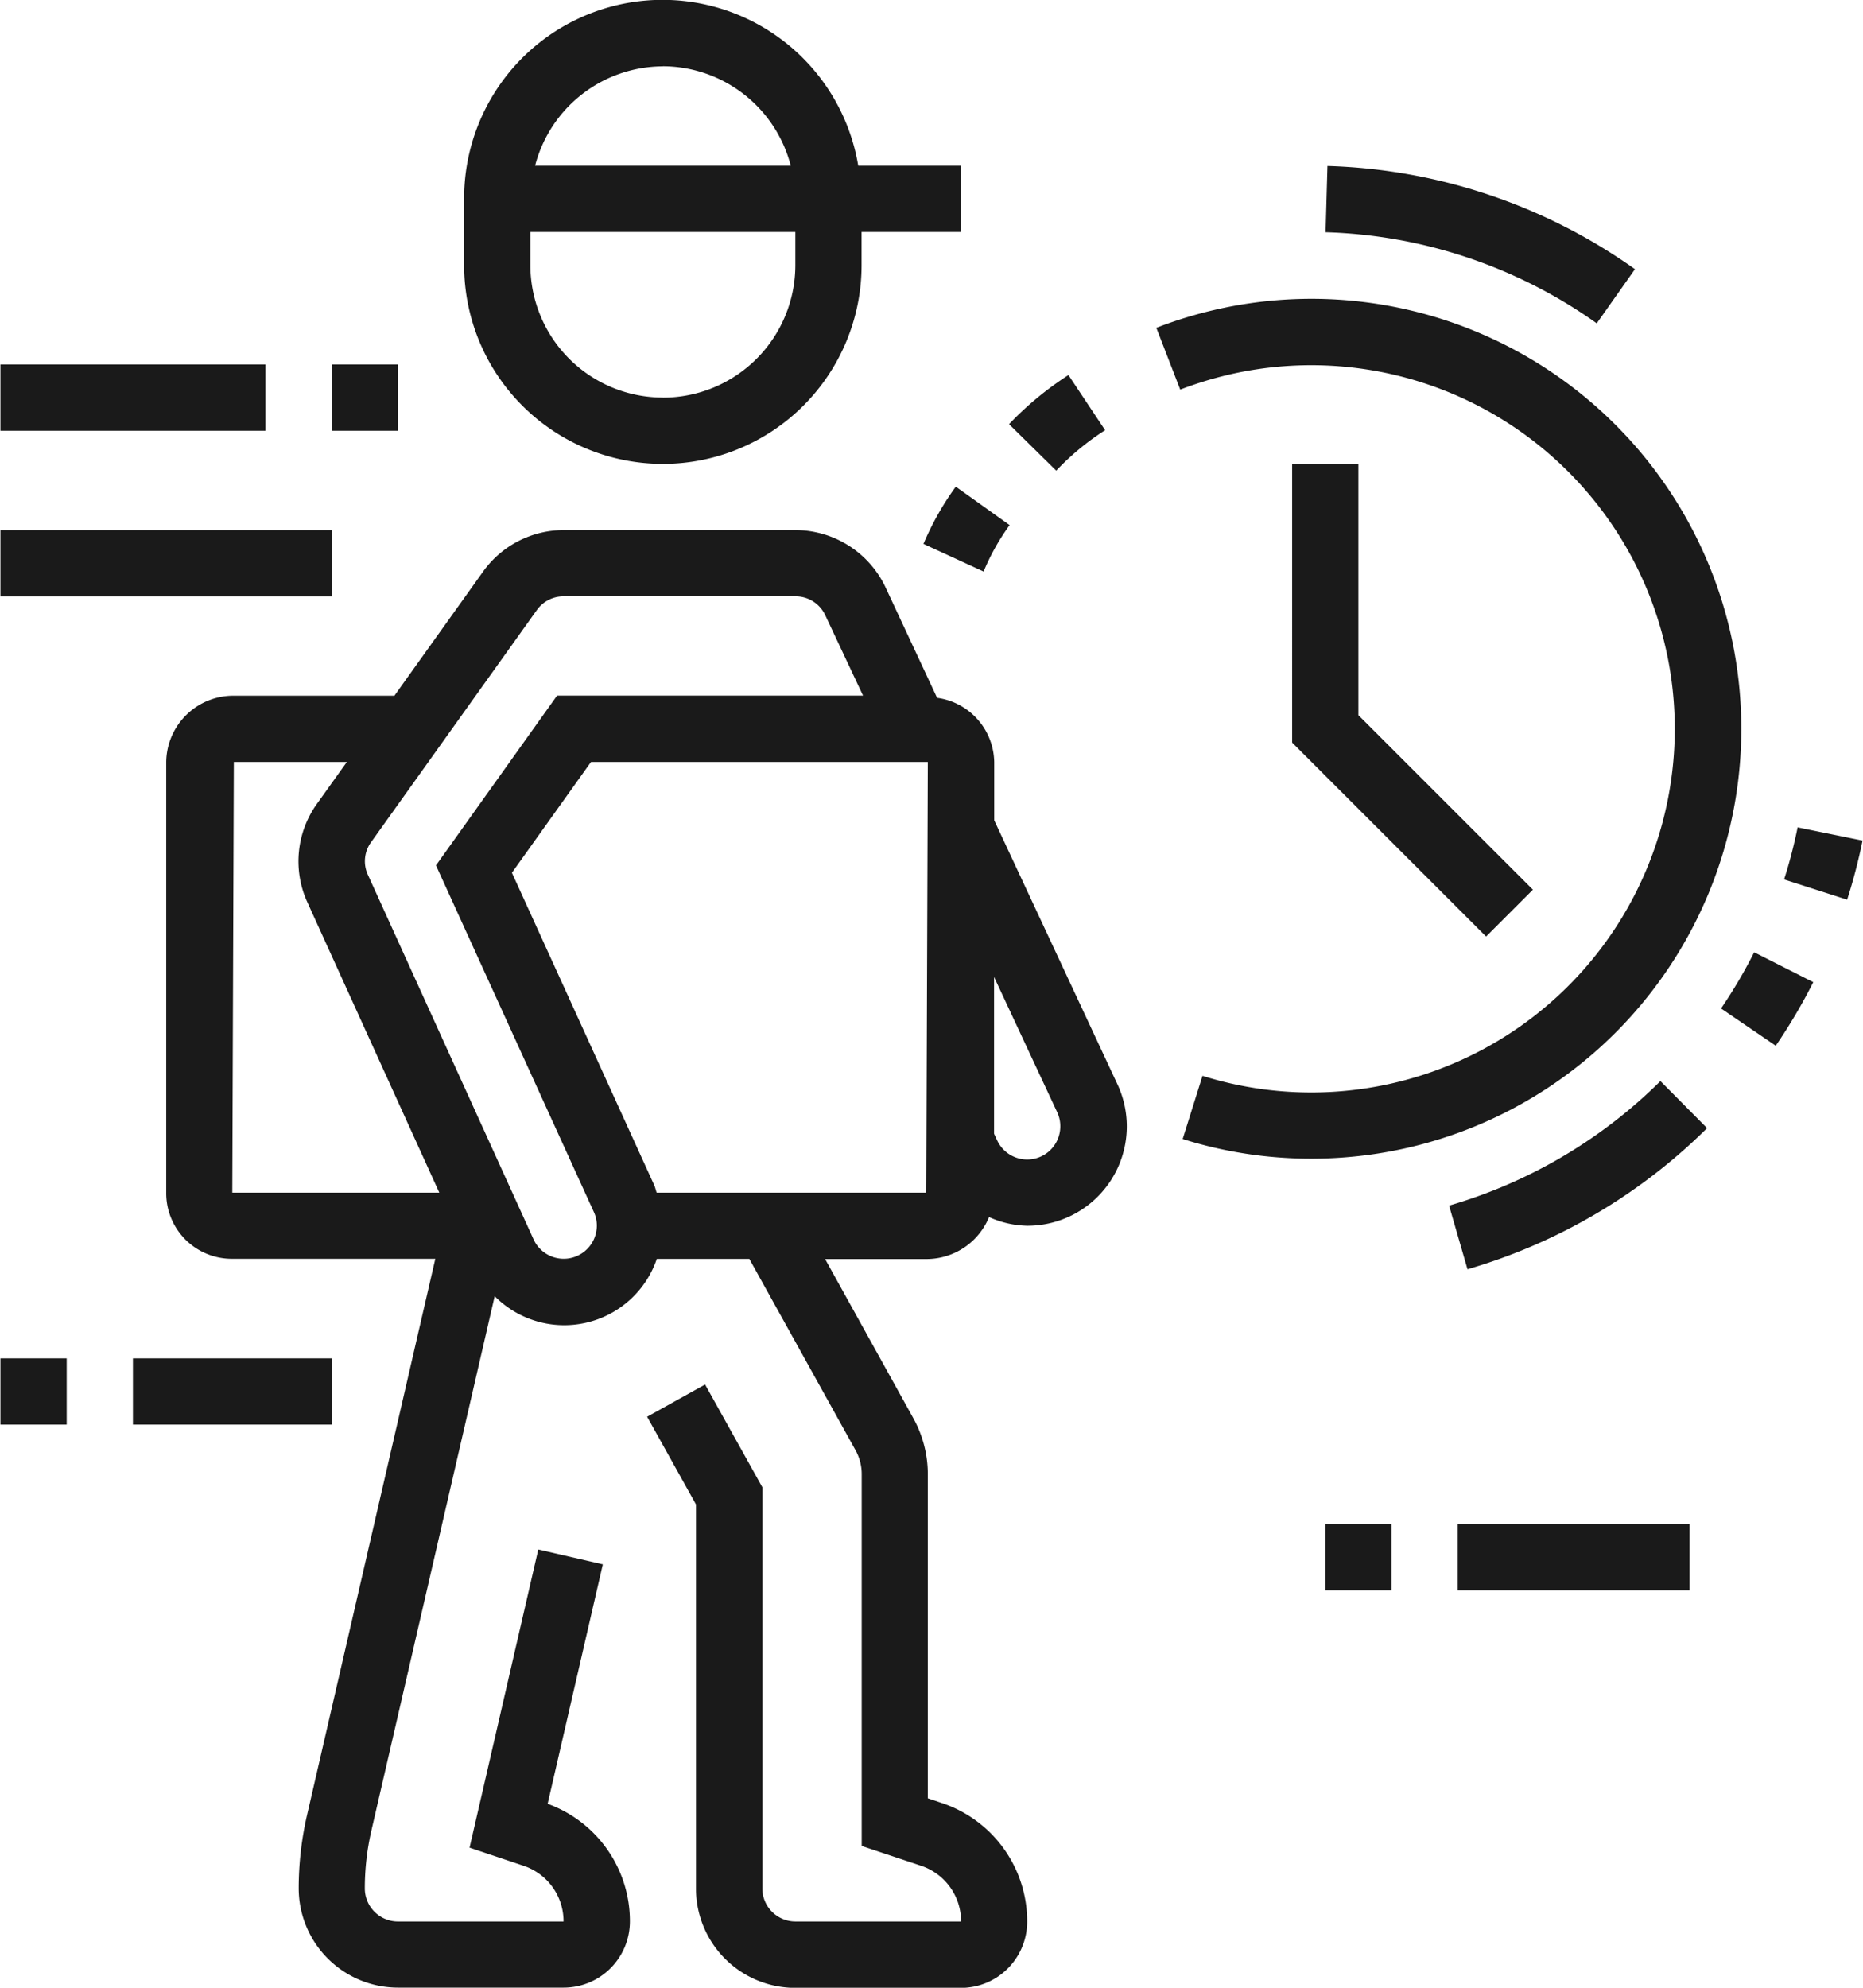
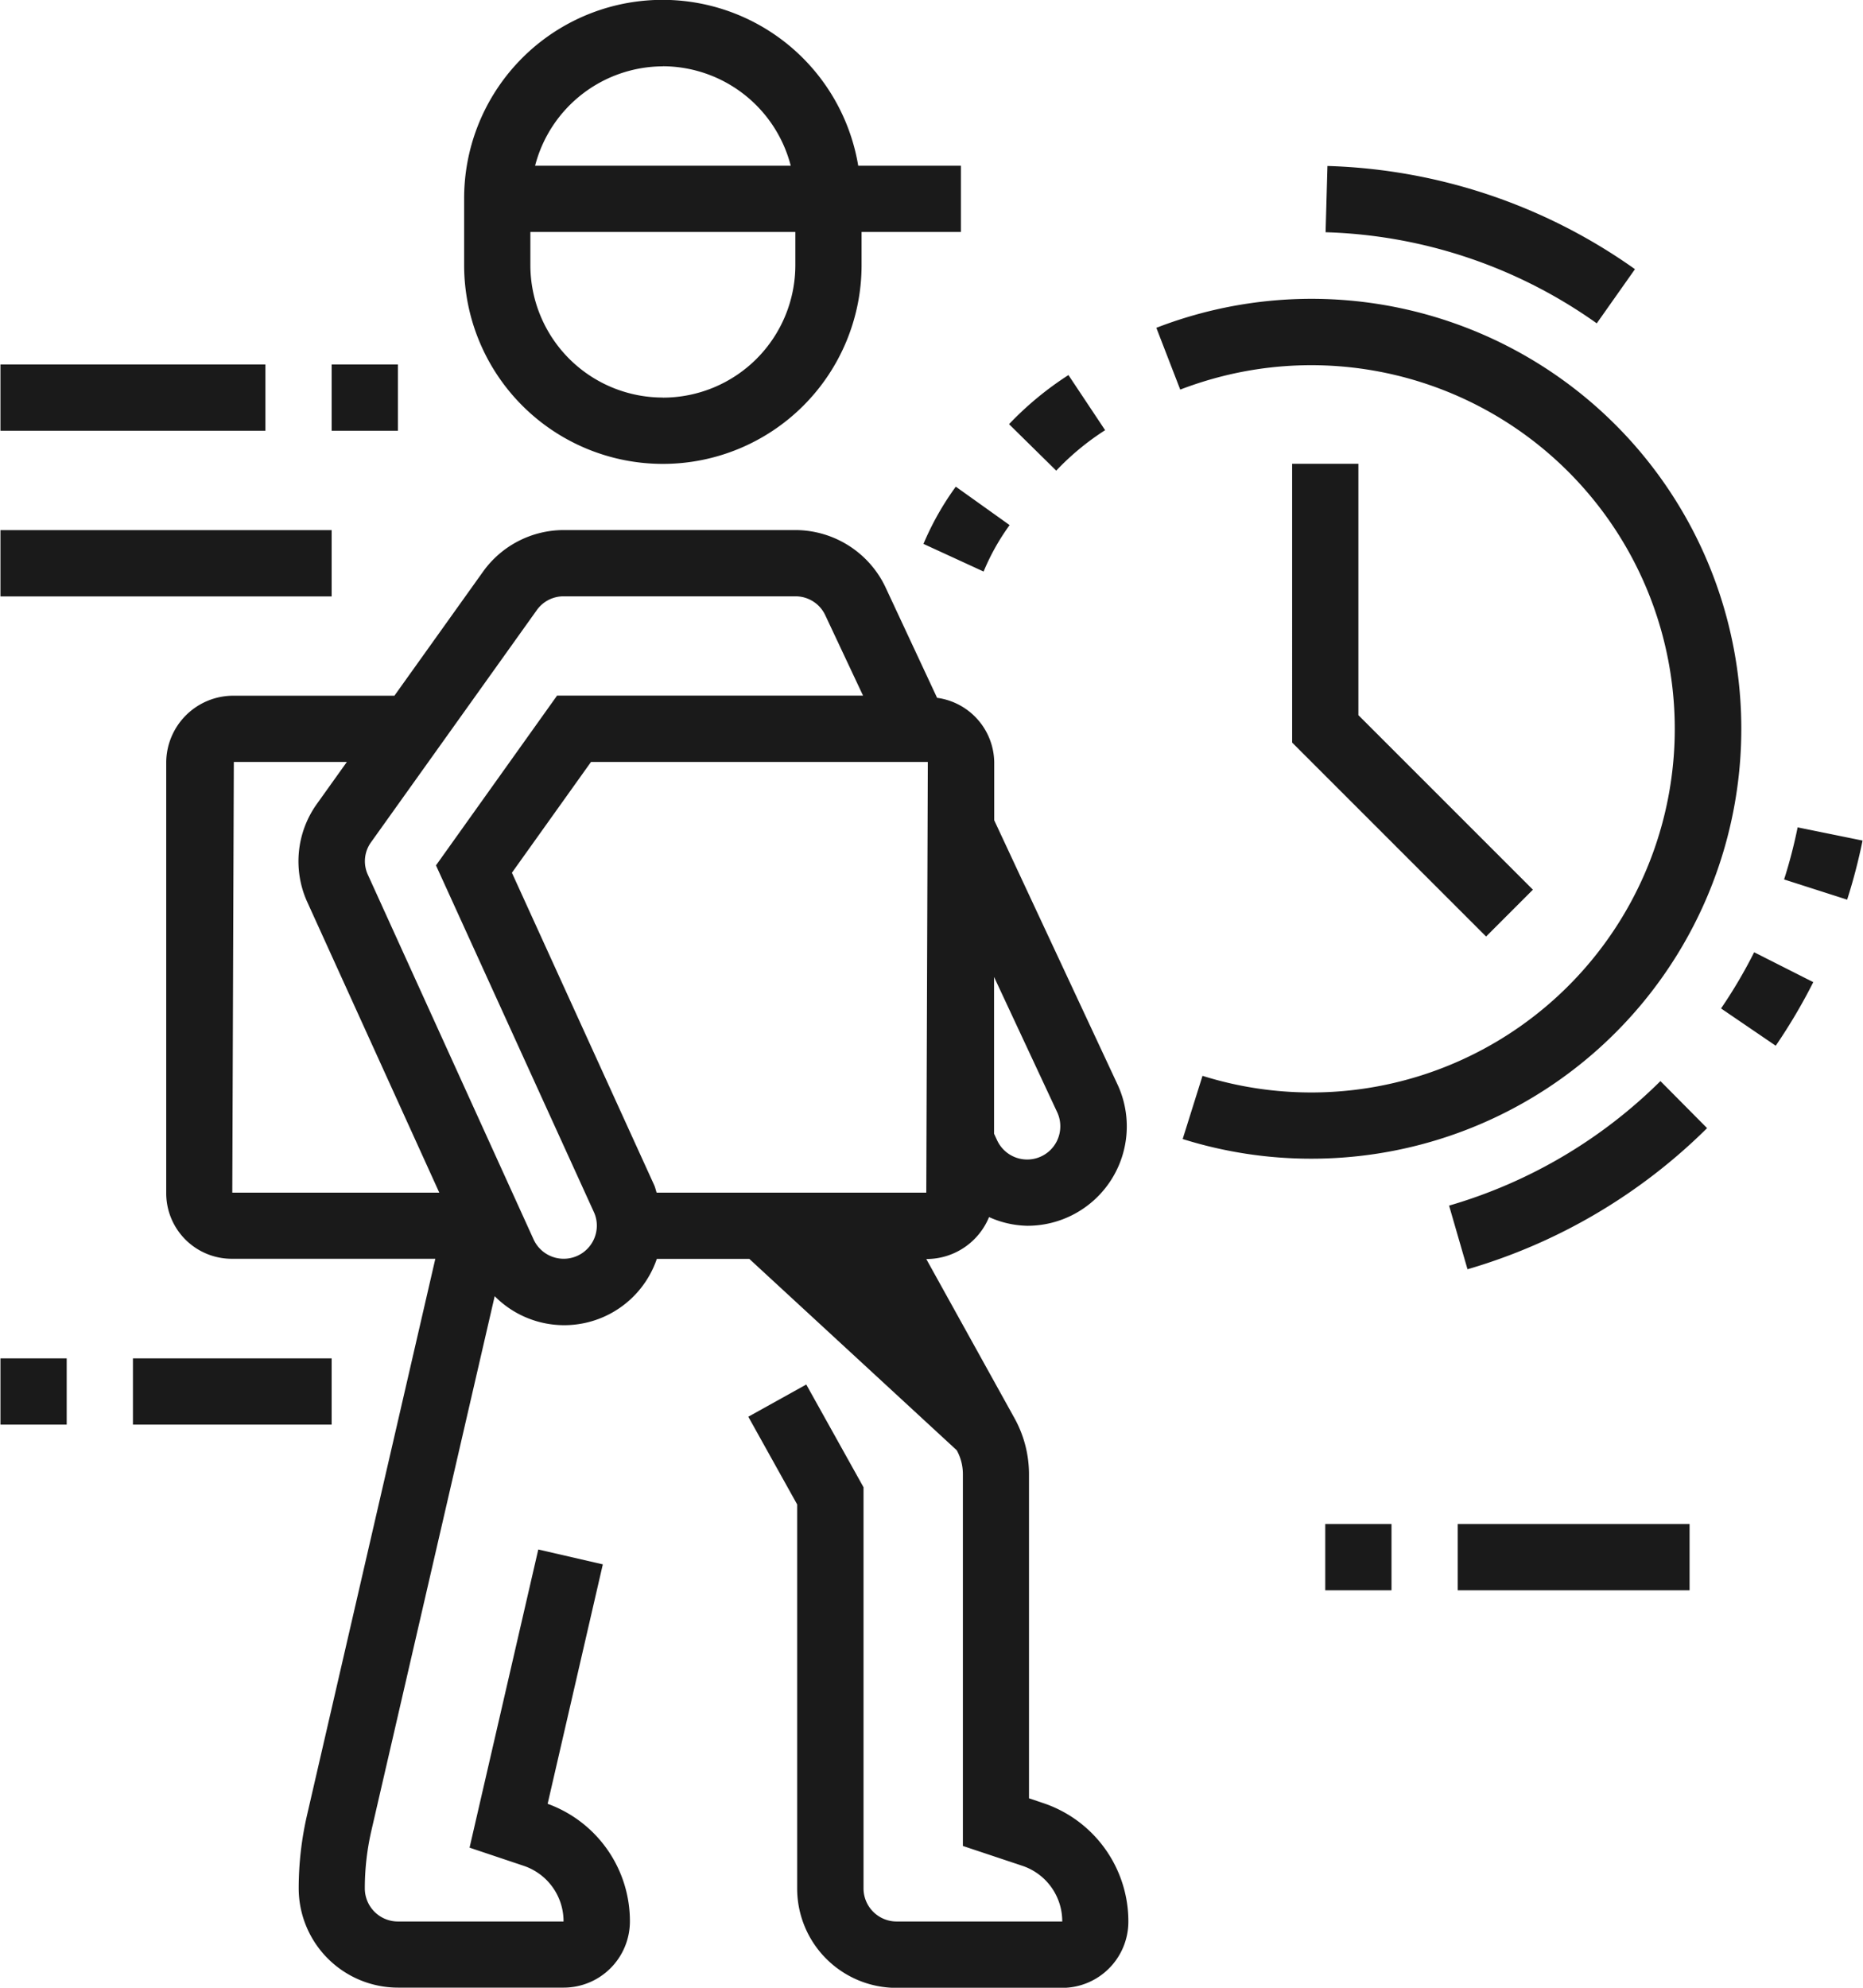
<svg xmlns="http://www.w3.org/2000/svg" width="45" height="48" viewBox="0 0 45 48">
  <defs>
    <style>
      .cls-1 {
        fill: #1a1a1a;
        fill-rule: evenodd;
      }
    </style>
  </defs>
-   <path id="ic_2.svg" class="cls-1" d="M790.117,806.225l-1.523-.488a11.889,11.889,0,0,0,.327-1.258l1.568,0.319A13.567,13.567,0,0,1,790.117,806.225Zm-1.725,3.527-1.321-.9a11.865,11.865,0,0,0,.8-1.357l1.428,0.722A13.455,13.455,0,0,1,788.392,809.752Zm-10.081-7.983,4.216,4.215-1.131,1.131-4.685-4.684V795.7h1.6v6.069Zm-1.133,10.711a10.353,10.353,0,0,1-3.111-.475l0.479-1.526a8.781,8.781,0,1,0,.638-16.932,8.955,8.955,0,0,0-1.176.361l-0.577-1.492A10.382,10.382,0,1,1,777.178,812.48Zm0.341-22.372,0.045-1.6A13.506,13.506,0,0,1,784.992,791l-0.923,1.308A11.9,11.9,0,0,0,777.519,790.108ZM770.311,814.1a2.353,2.353,0,0,1-.921-0.21,1.634,1.634,0,0,1-1.516,1.013H765.43l2.13,3.842a2.8,2.8,0,0,1,.351,1.358v7.822l0.335,0.113a3.012,3.012,0,0,1,2.065,2.883,1.6,1.6,0,0,1-1.6,1.582h-4a2.4,2.4,0,0,1-2.4-2.4v-9.274l-1.18-2.118,1.4-.778,1.383,2.481V830.1a0.8,0.8,0,0,0,.8.8h4a1.412,1.412,0,0,0-.97-1.347l-1.43-.477V820.1a1.187,1.187,0,0,0-.149-0.58L763.6,814.9h-2.235a2.363,2.363,0,0,1-3.916.9l-2.977,12.9a6.218,6.218,0,0,0-.16,1.4,0.8,0.8,0,0,0,.8.8h4a1.412,1.412,0,0,0-.97-1.347l-1.3-.436,1.66-7.2,1.559,0.359-1.333,5.782a3.014,3.014,0,0,1,1.987,2.857,1.6,1.6,0,0,1-1.6,1.582h-4a2.4,2.4,0,0,1-2.4-2.4,7.884,7.884,0,0,1,.2-1.76l3.1-13.44h-4.9a1.584,1.584,0,0,1-1.6-1.6V802.9a1.621,1.621,0,0,1,1.637-1.6h3.875l2.138-2.992a2.4,2.4,0,0,1,1.95-1.008h5.6a2.415,2.415,0,0,1,2.163,1.358l1.257,2.693a1.593,1.593,0,0,1,1.38,1.549v1.408l2.976,6.375A2.4,2.4,0,0,1,770.311,814.1Zm-19.163-11.2-0.037,10.4h5l-3.192-7.024a2.38,2.38,0,0,1,.235-2.363l0.724-1.013h-2.732Zm14.28-3.556a0.792,0.792,0,0,0-.717-0.444h-5.6a0.791,0.791,0,0,0-.649.339l-4,5.6a0.78,0.78,0,0,0-.079.778l4,8.8a0.8,0.8,0,0,0,1.533-.317,0.777,0.777,0,0,0-.067-0.322l-3.818-8.381,2.925-4.1h7.39Zm-3.117,3.556h-2.536l-1.91,2.675,3.437,7.544c0.026,0.059.038,0.121,0.059,0.181h6.513l0.037-10.4h-5.6Zm8.726,8.46-1.526-3.269v3.785l0.074,0.16a0.8,0.8,0,0,0,1.526-.339A0.79,0.79,0,0,0,771.037,811.36Zm-1.164-16.617a7.8,7.8,0,0,1,1.435-1.186l0.886,1.331a6.282,6.282,0,0,0-1.181.977Zm-0.614,3.559-1.453-.668a6.9,6.9,0,0,1,.781-1.382l1.3,0.928A5.458,5.458,0,0,0,769.259,798.3Zm-2.948-7.4a4.8,4.8,0,0,1-9.6,0v-1.6a4.792,4.792,0,0,1,9.519-.8h2.481v1.6h-2.4v0.8Zm-4.8,3.2a3.2,3.2,0,0,0,3.2-3.2v-0.8h-6.4v0.8A3.2,3.2,0,0,0,761.511,794.1Zm0-8a3.2,3.2,0,0,0-3.086,2.4H764.6A3.2,3.2,0,0,0,761.511,786.1Zm-8,7.2h1.6v1.6h-1.6v-1.6Zm-8,0h6.4v1.6h-6.4v-1.6Zm8,5.6h-8v-1.6h8v1.6Zm-6.4,20h-1.6v-1.6h1.6v1.6Zm6.4,0h-4.8v-1.6h4.8v1.6Zm25.6,4h-1.6v-1.6h1.6v1.6Zm7.623-11.16a13.629,13.629,0,0,1-5.787,3.408l-0.445-1.537a12,12,0,0,0,5.105-3.007Zm-0.423,11.16h-5.6v-1.6h5.6v1.6Z" transform="translate(-745.5 -784.5)" />
+   <path id="ic_2.svg" class="cls-1" d="M790.117,806.225l-1.523-.488a11.889,11.889,0,0,0,.327-1.258l1.568,0.319A13.567,13.567,0,0,1,790.117,806.225Zm-1.725,3.527-1.321-.9a11.865,11.865,0,0,0,.8-1.357l1.428,0.722A13.455,13.455,0,0,1,788.392,809.752Zm-10.081-7.983,4.216,4.215-1.131,1.131-4.685-4.684V795.7h1.6v6.069Zm-1.133,10.711a10.353,10.353,0,0,1-3.111-.475l0.479-1.526a8.781,8.781,0,1,0,.638-16.932,8.955,8.955,0,0,0-1.176.361l-0.577-1.492A10.382,10.382,0,1,1,777.178,812.48Zm0.341-22.372,0.045-1.6A13.506,13.506,0,0,1,784.992,791l-0.923,1.308A11.9,11.9,0,0,0,777.519,790.108ZM770.311,814.1a2.353,2.353,0,0,1-.921-0.21,1.634,1.634,0,0,1-1.516,1.013l2.13,3.842a2.8,2.8,0,0,1,.351,1.358v7.822l0.335,0.113a3.012,3.012,0,0,1,2.065,2.883,1.6,1.6,0,0,1-1.6,1.582h-4a2.4,2.4,0,0,1-2.4-2.4v-9.274l-1.18-2.118,1.4-.778,1.383,2.481V830.1a0.8,0.8,0,0,0,.8.8h4a1.412,1.412,0,0,0-.97-1.347l-1.43-.477V820.1a1.187,1.187,0,0,0-.149-0.58L763.6,814.9h-2.235a2.363,2.363,0,0,1-3.916.9l-2.977,12.9a6.218,6.218,0,0,0-.16,1.4,0.8,0.8,0,0,0,.8.8h4a1.412,1.412,0,0,0-.97-1.347l-1.3-.436,1.66-7.2,1.559,0.359-1.333,5.782a3.014,3.014,0,0,1,1.987,2.857,1.6,1.6,0,0,1-1.6,1.582h-4a2.4,2.4,0,0,1-2.4-2.4,7.884,7.884,0,0,1,.2-1.76l3.1-13.44h-4.9a1.584,1.584,0,0,1-1.6-1.6V802.9a1.621,1.621,0,0,1,1.637-1.6h3.875l2.138-2.992a2.4,2.4,0,0,1,1.95-1.008h5.6a2.415,2.415,0,0,1,2.163,1.358l1.257,2.693a1.593,1.593,0,0,1,1.38,1.549v1.408l2.976,6.375A2.4,2.4,0,0,1,770.311,814.1Zm-19.163-11.2-0.037,10.4h5l-3.192-7.024a2.38,2.38,0,0,1,.235-2.363l0.724-1.013h-2.732Zm14.28-3.556a0.792,0.792,0,0,0-.717-0.444h-5.6a0.791,0.791,0,0,0-.649.339l-4,5.6a0.78,0.78,0,0,0-.079.778l4,8.8a0.8,0.8,0,0,0,1.533-.317,0.777,0.777,0,0,0-.067-0.322l-3.818-8.381,2.925-4.1h7.39Zm-3.117,3.556h-2.536l-1.91,2.675,3.437,7.544c0.026,0.059.038,0.121,0.059,0.181h6.513l0.037-10.4h-5.6Zm8.726,8.46-1.526-3.269v3.785l0.074,0.16a0.8,0.8,0,0,0,1.526-.339A0.79,0.79,0,0,0,771.037,811.36Zm-1.164-16.617a7.8,7.8,0,0,1,1.435-1.186l0.886,1.331a6.282,6.282,0,0,0-1.181.977Zm-0.614,3.559-1.453-.668a6.9,6.9,0,0,1,.781-1.382l1.3,0.928A5.458,5.458,0,0,0,769.259,798.3Zm-2.948-7.4a4.8,4.8,0,0,1-9.6,0v-1.6a4.792,4.792,0,0,1,9.519-.8h2.481v1.6h-2.4v0.8Zm-4.8,3.2a3.2,3.2,0,0,0,3.2-3.2v-0.8h-6.4v0.8A3.2,3.2,0,0,0,761.511,794.1Zm0-8a3.2,3.2,0,0,0-3.086,2.4H764.6A3.2,3.2,0,0,0,761.511,786.1Zm-8,7.2h1.6v1.6h-1.6v-1.6Zm-8,0h6.4v1.6h-6.4v-1.6Zm8,5.6h-8v-1.6h8v1.6Zm-6.4,20h-1.6v-1.6h1.6v1.6Zm6.4,0h-4.8v-1.6h4.8v1.6Zm25.6,4h-1.6v-1.6h1.6v1.6Zm7.623-11.16a13.629,13.629,0,0,1-5.787,3.408l-0.445-1.537a12,12,0,0,0,5.105-3.007Zm-0.423,11.16h-5.6v-1.6h5.6v1.6Z" transform="translate(-745.5 -784.5)" />
</svg>